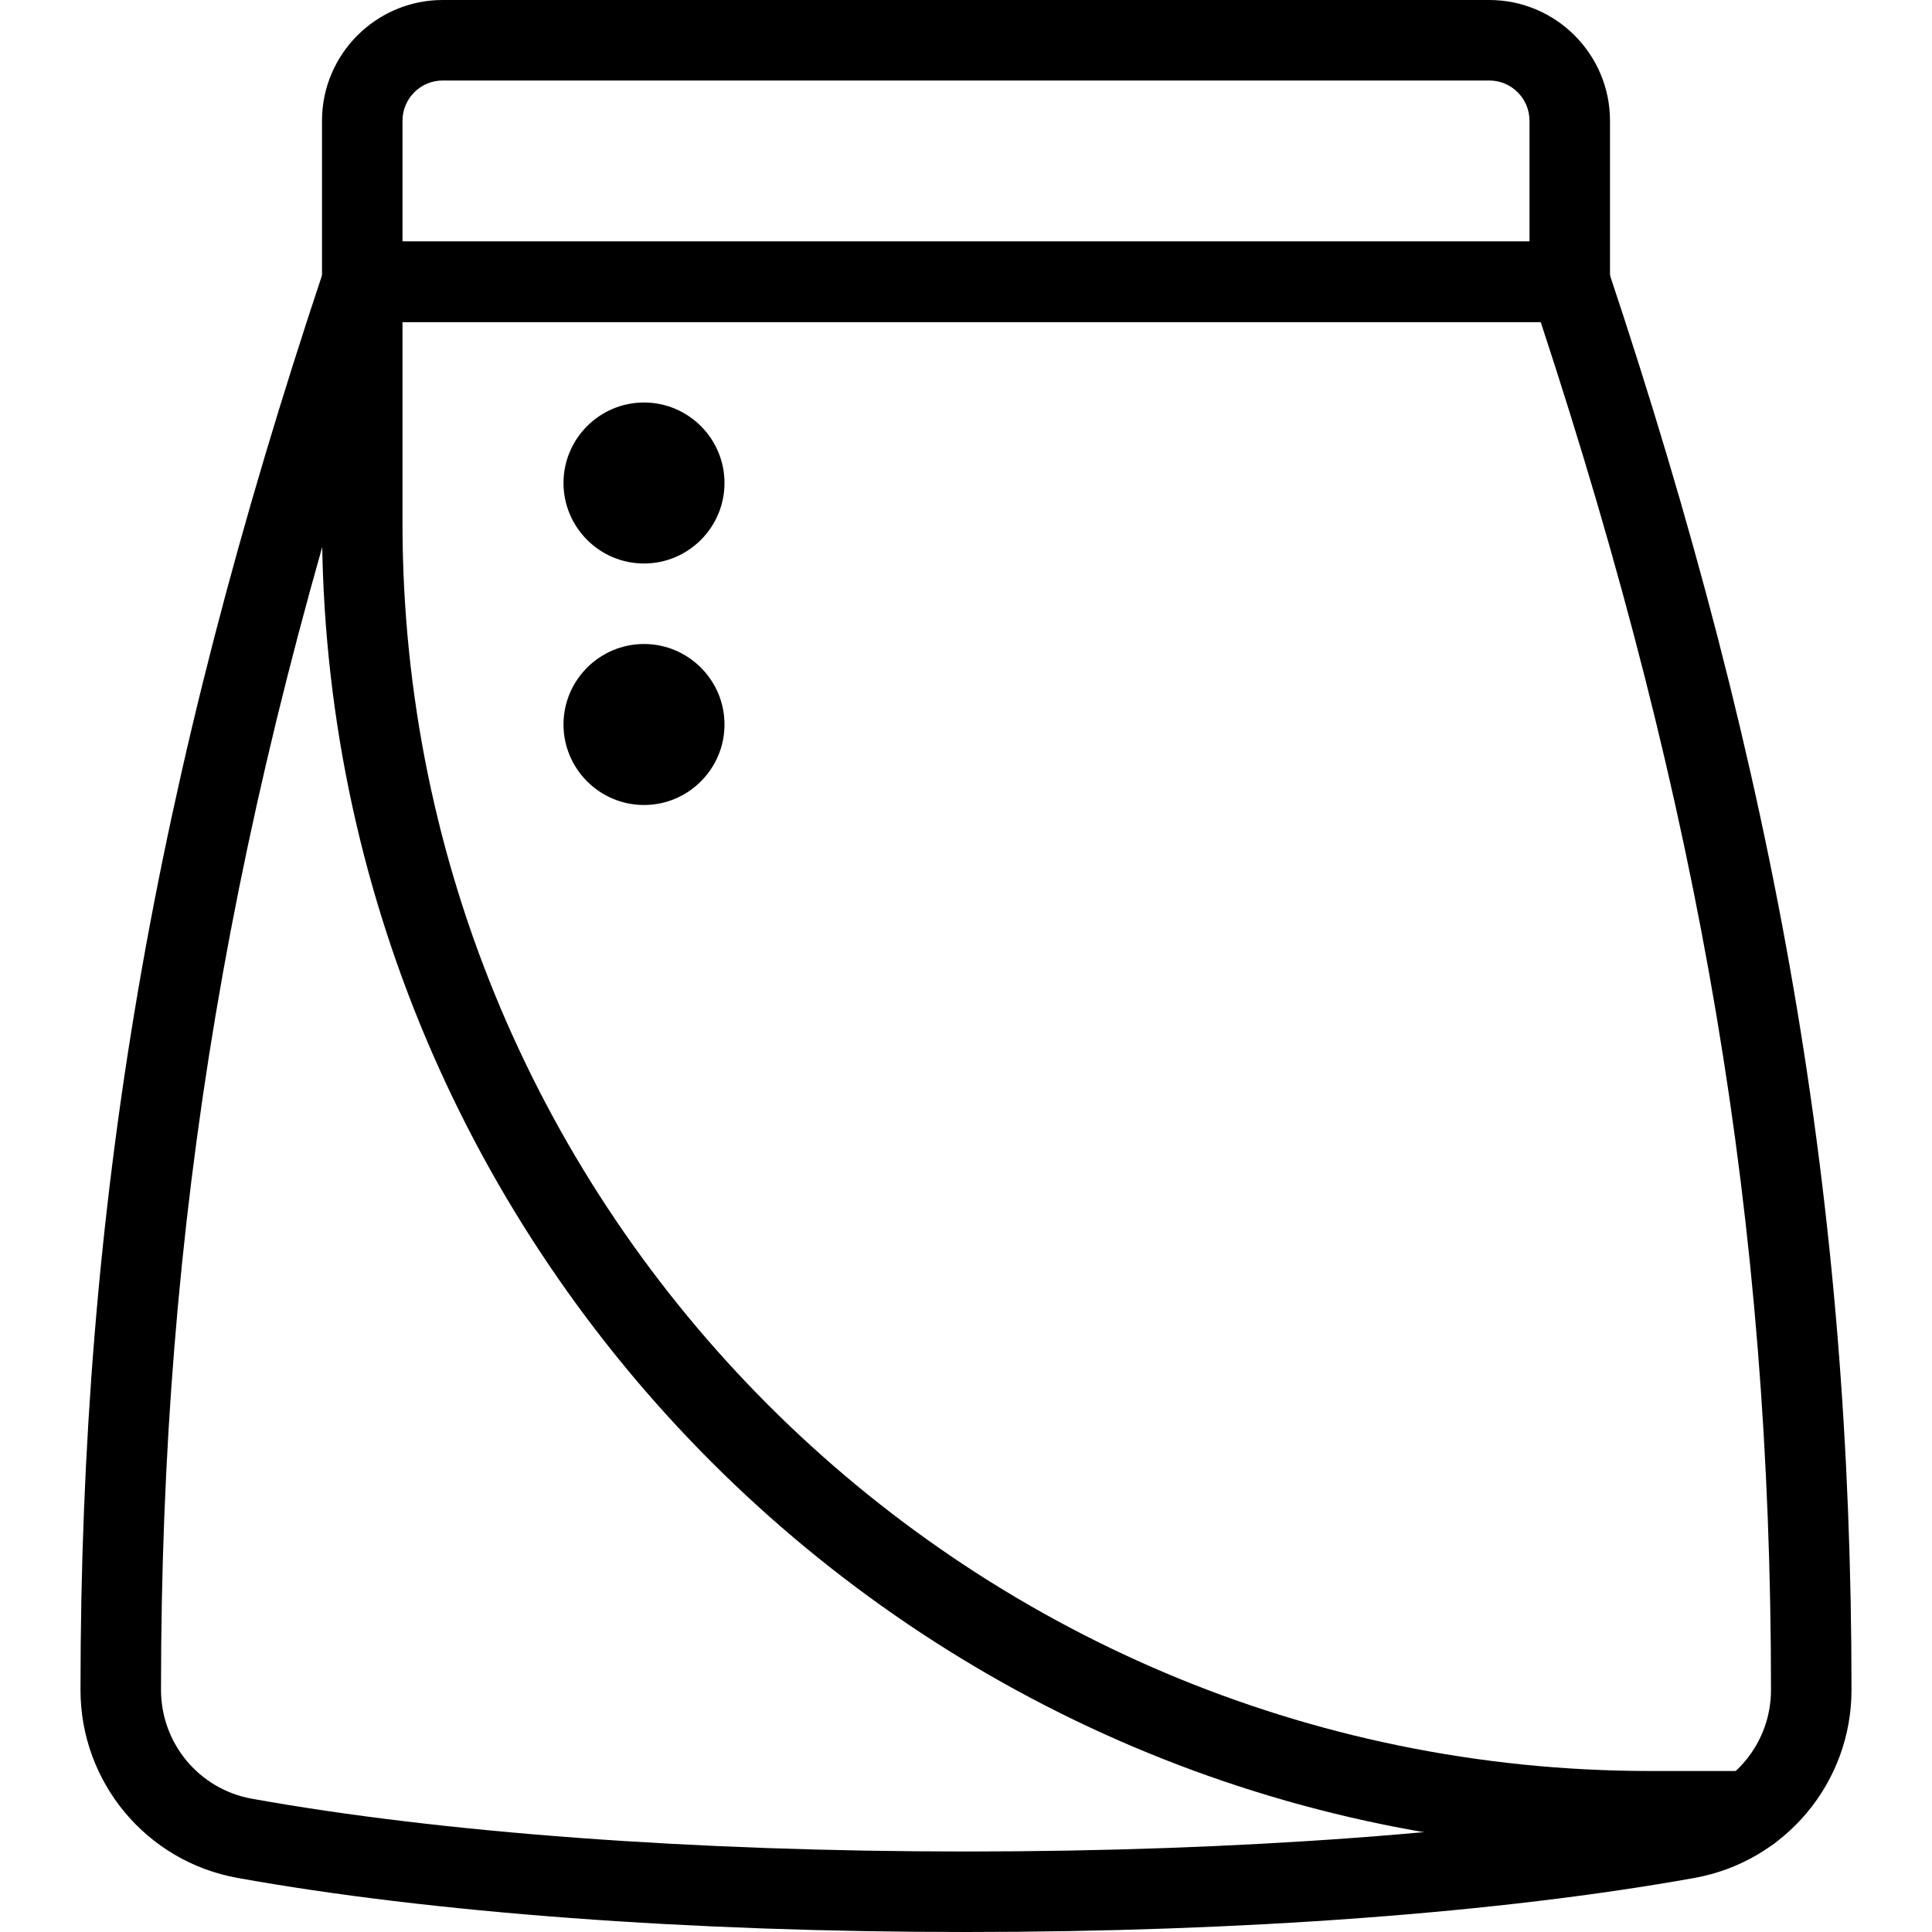
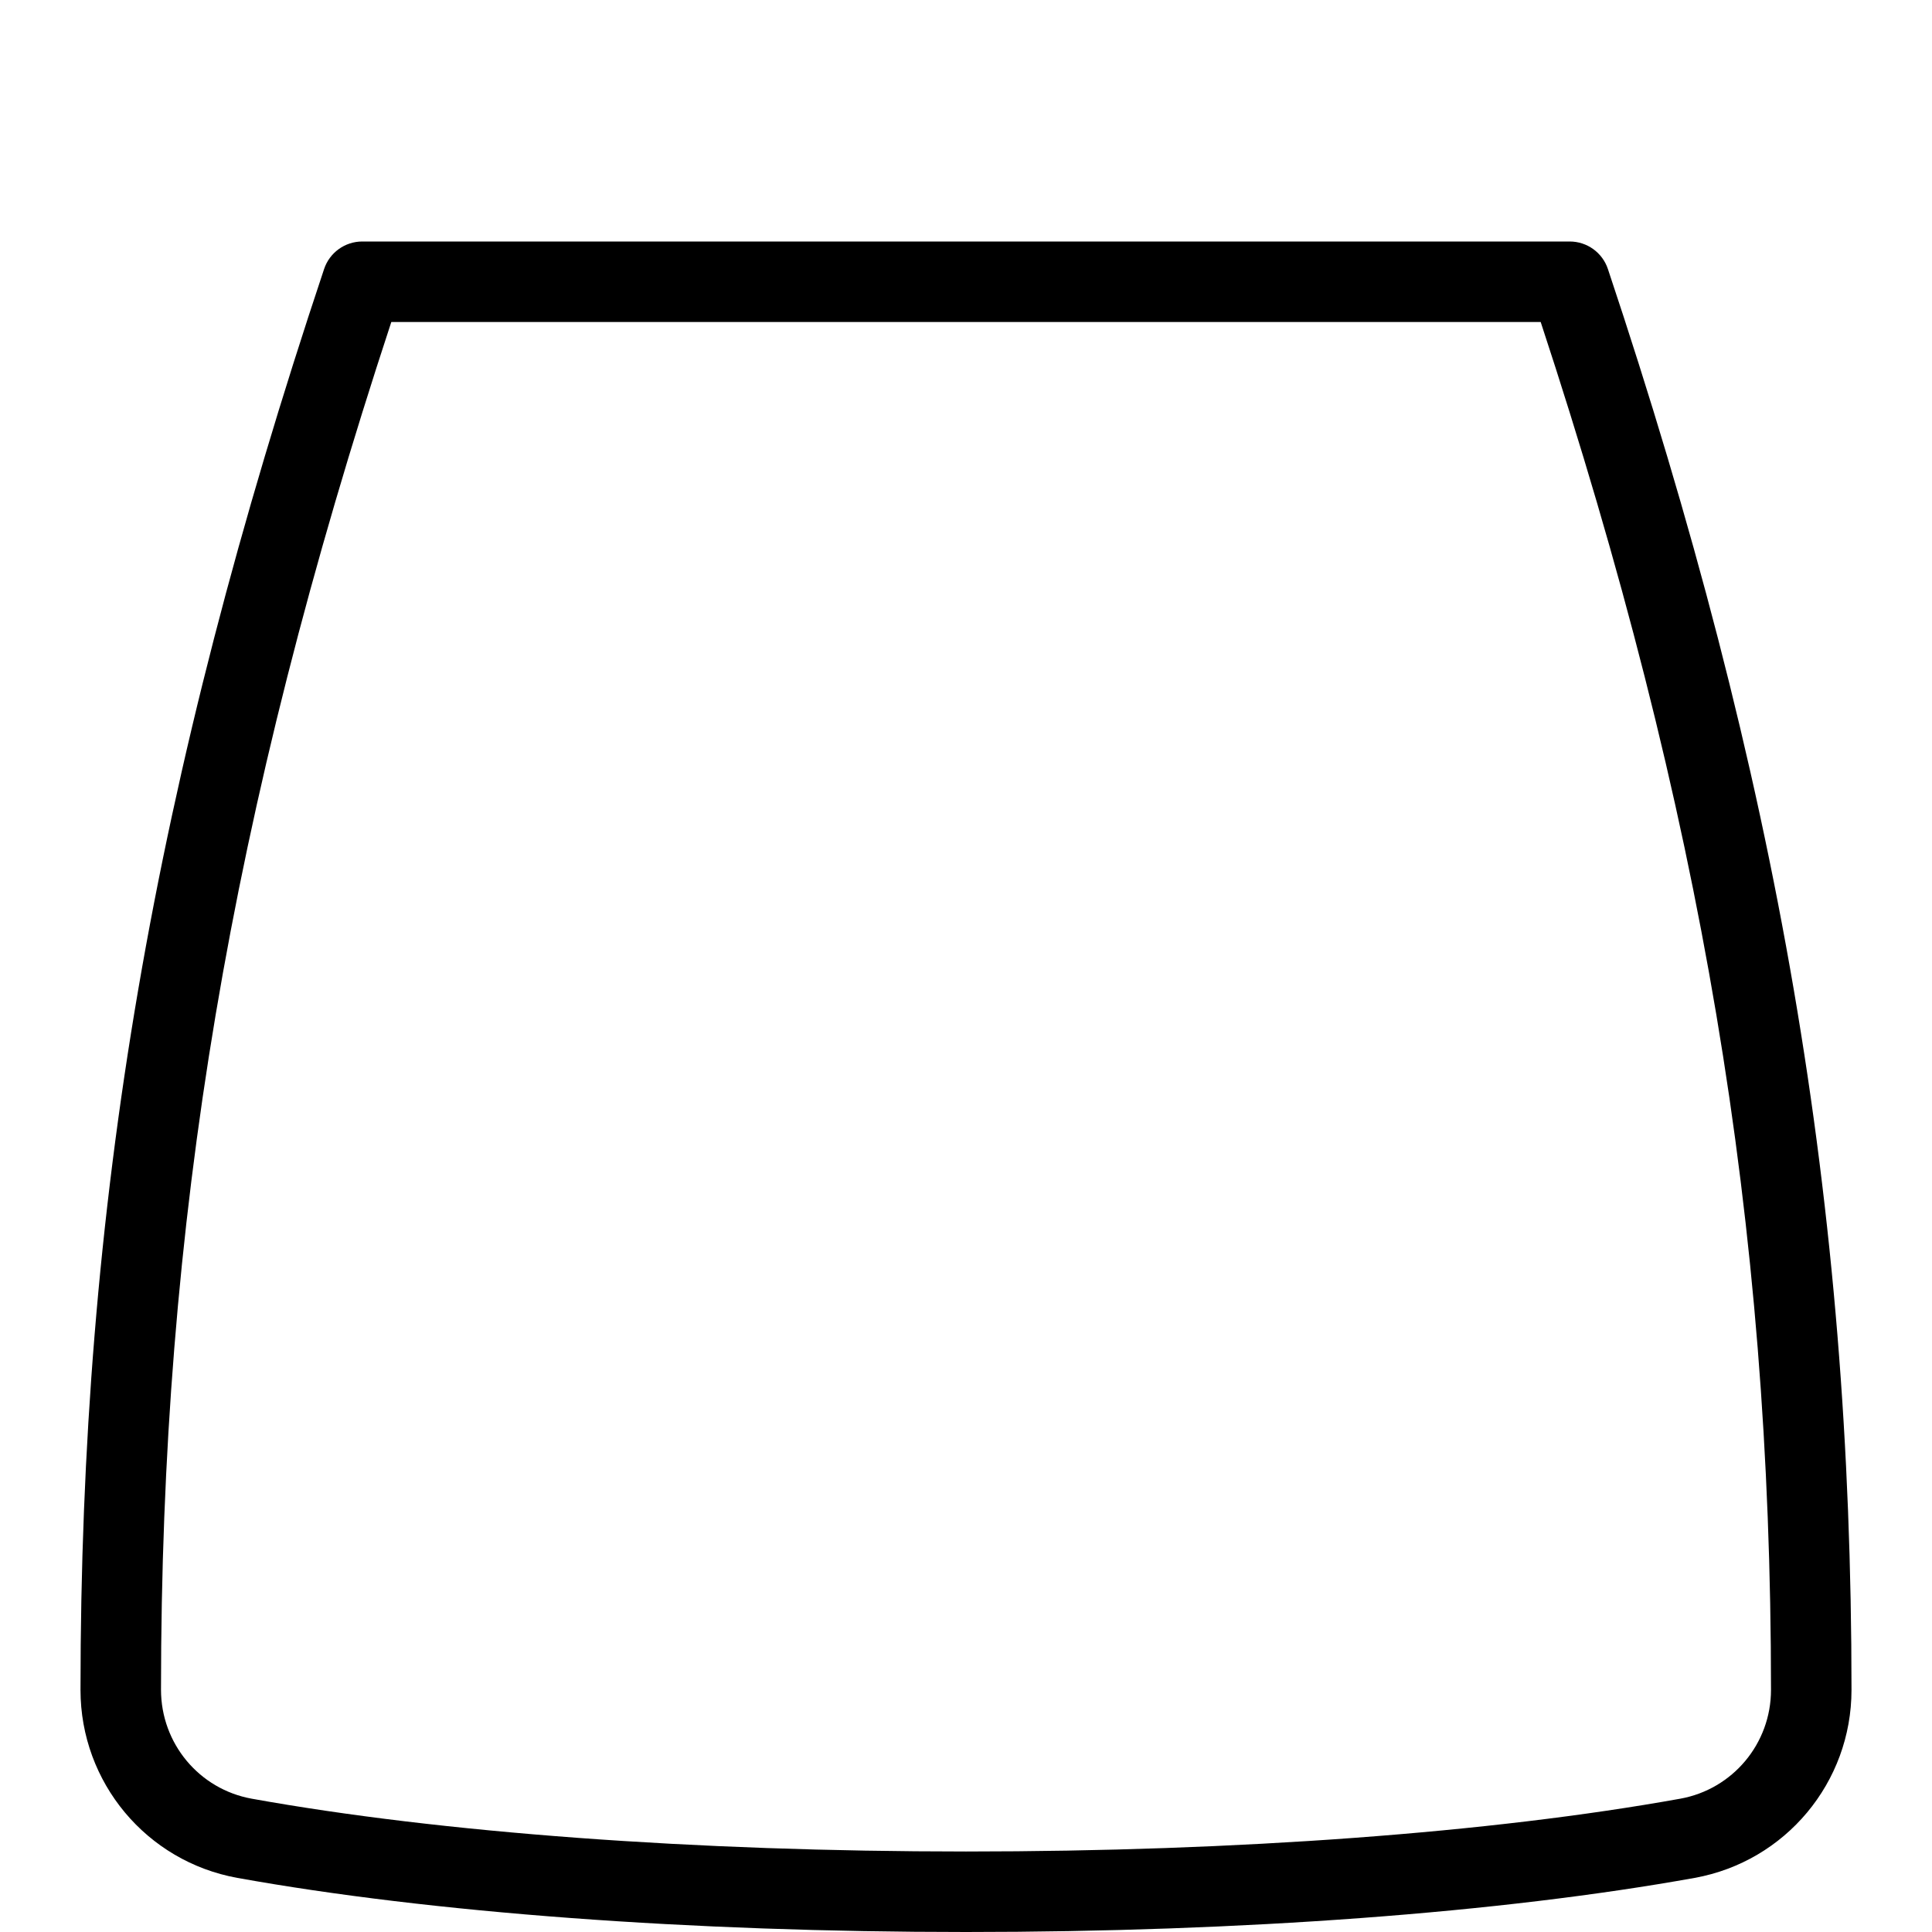
<svg xmlns="http://www.w3.org/2000/svg" id="_x31__px" height="512" viewBox="0 0 24 24" width="512">
  <path d="m12 24c-3.43 0-6.645-.239-9.051-.672-1.129-.204-1.949-1.186-1.949-2.335 0-6.022.905-11.3 3.026-17.651.068-.204.259-.342.474-.342h15c.215 0 .406.138.474.342 2.121 6.351 3.026 11.629 3.026 17.648v.003c0 1.149-.82 2.131-1.949 2.335-2.406.433-5.621.672-9.051.672zm-7.139-20c-2.004 6.091-2.861 11.193-2.861 16.99 0 .668.474 1.236 1.127 1.354 2.349.423 5.5.656 8.873.656s6.524-.233 8.873-.656c.653-.118 1.127-.686 1.127-1.351v-.003c0-5.797-.857-10.899-2.861-16.99z" />
-   <path d="m19.5 4h-15c-.276 0-.5-.224-.5-.5v-2c0-.827.673-1.5 1.5-1.5h13c.827 0 1.5.673 1.5 1.5v2c0 .276-.224.5-.5.5zm-14.5-1h14v-1.5c0-.276-.224-.5-.5-.5h-13c-.276 0-.5.224-.5.5z" />
-   <path d="m21.74 23h-1.24c-9.098 0-16.5-7.402-16.5-16.5v-3c0-.276.224-.5.5-.5s.5.224.5.5v3c0 8.547 6.953 15.5 15.5 15.5h1.24c.276 0 .5.224.5.5s-.223.5-.5.5z" />
-   <path d="m8 7c-.551 0-1-.449-1-1s.449-1 1-1 1 .449 1 1-.449 1-1 1zm0-1.001c0 .001 0 .001 0 0l.5.001z" />
-   <path d="m8 10c-.551 0-1-.449-1-1s.449-1 1-1 1 .449 1 1-.449 1-1 1zm0-1.001c0 .001 0 .001 0 0l.5.001z" />
</svg>